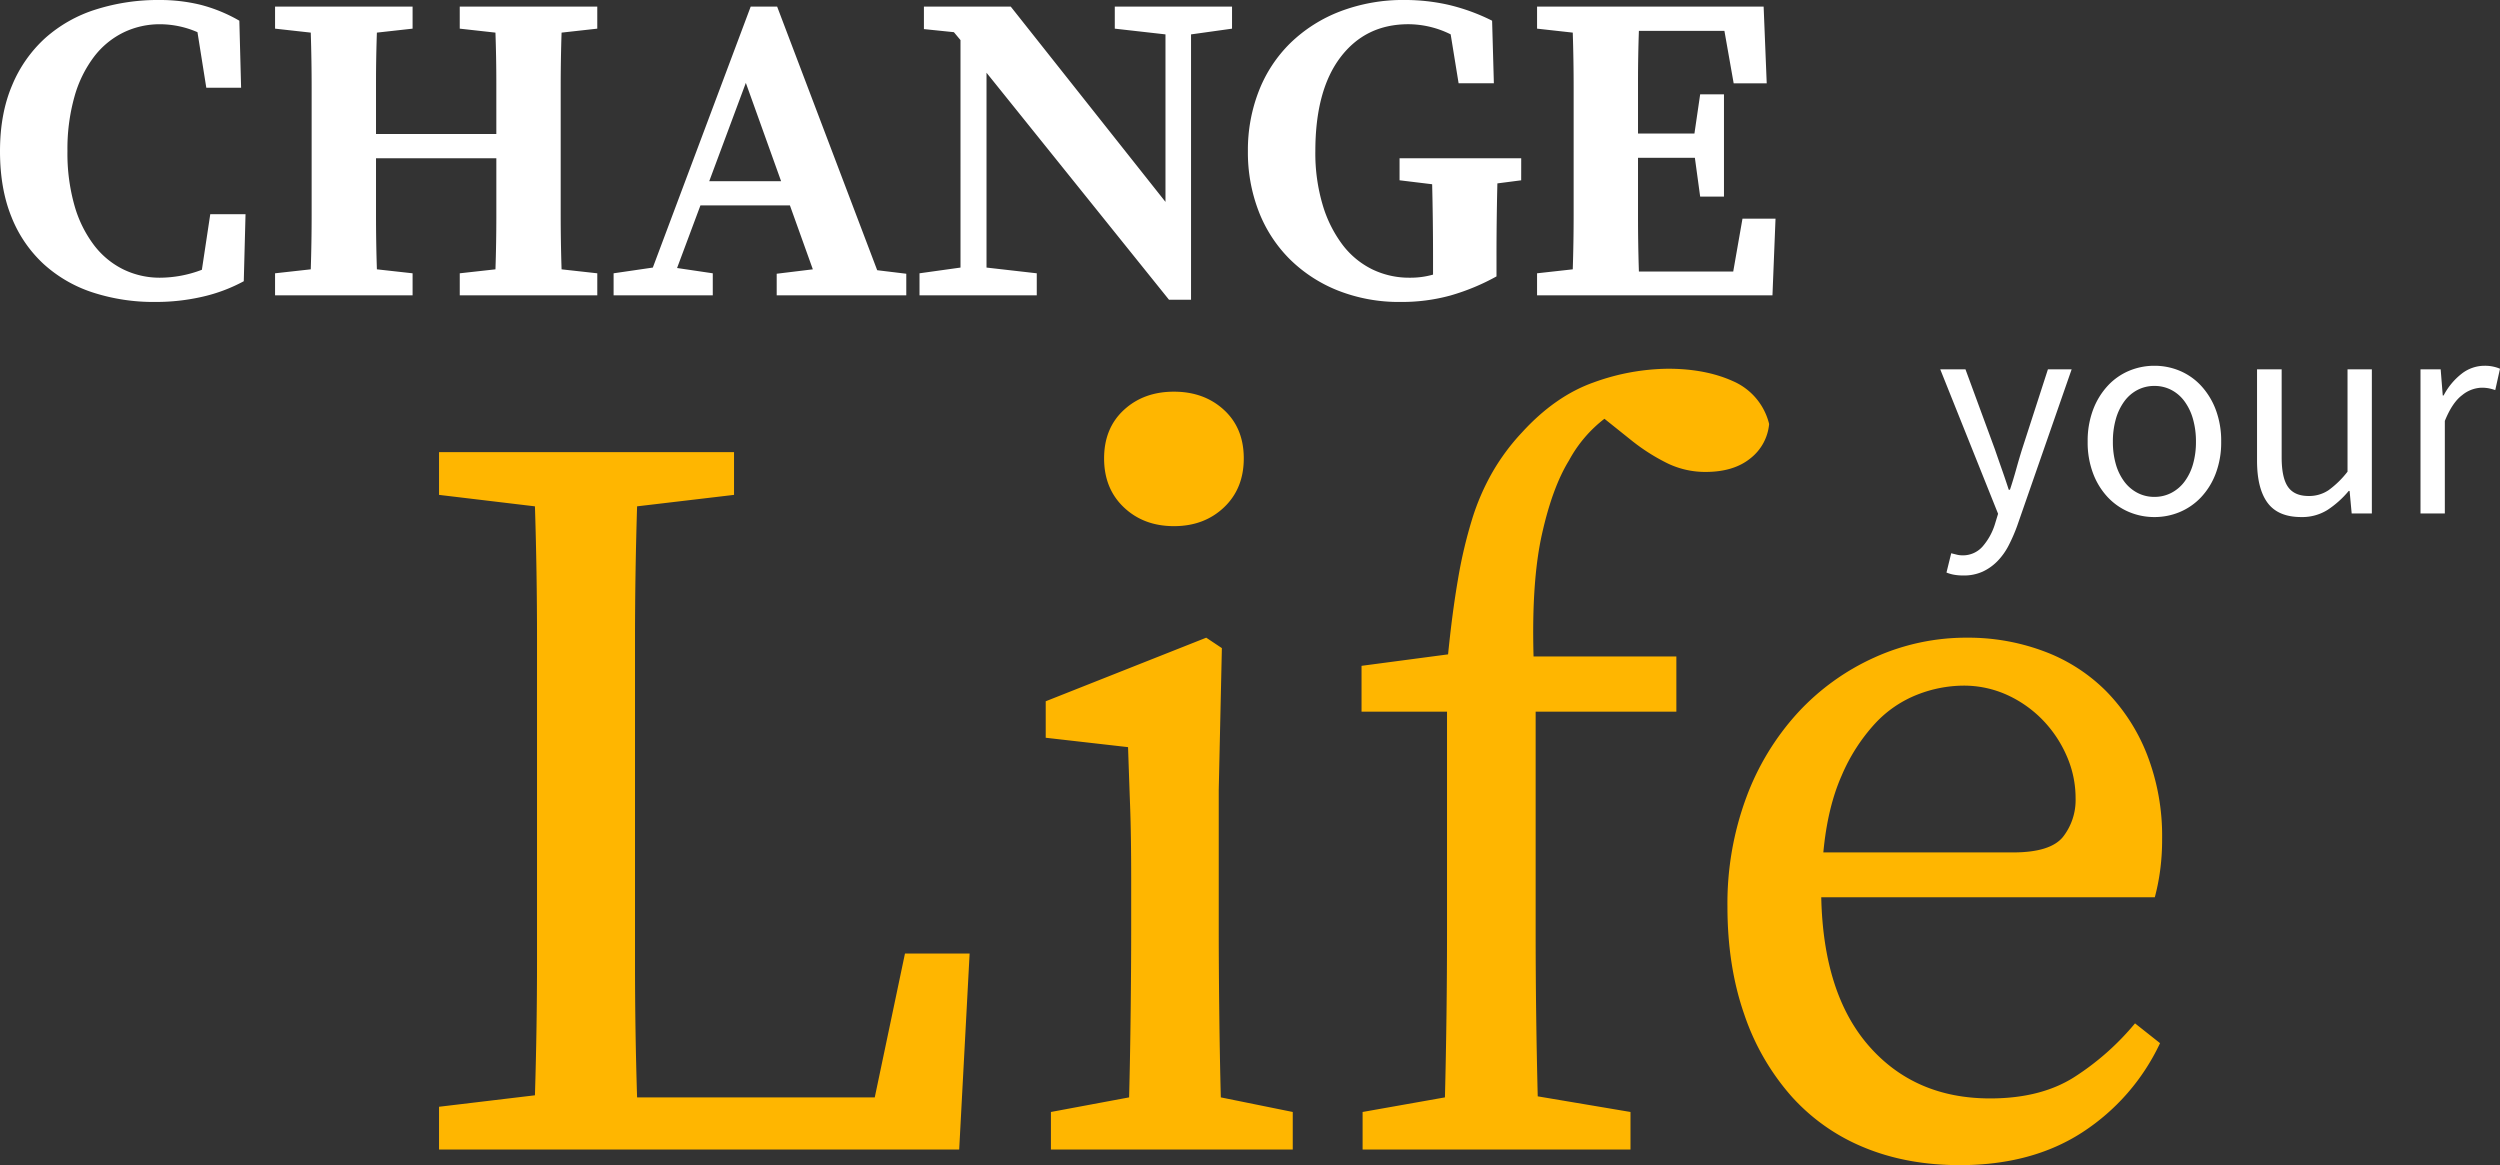
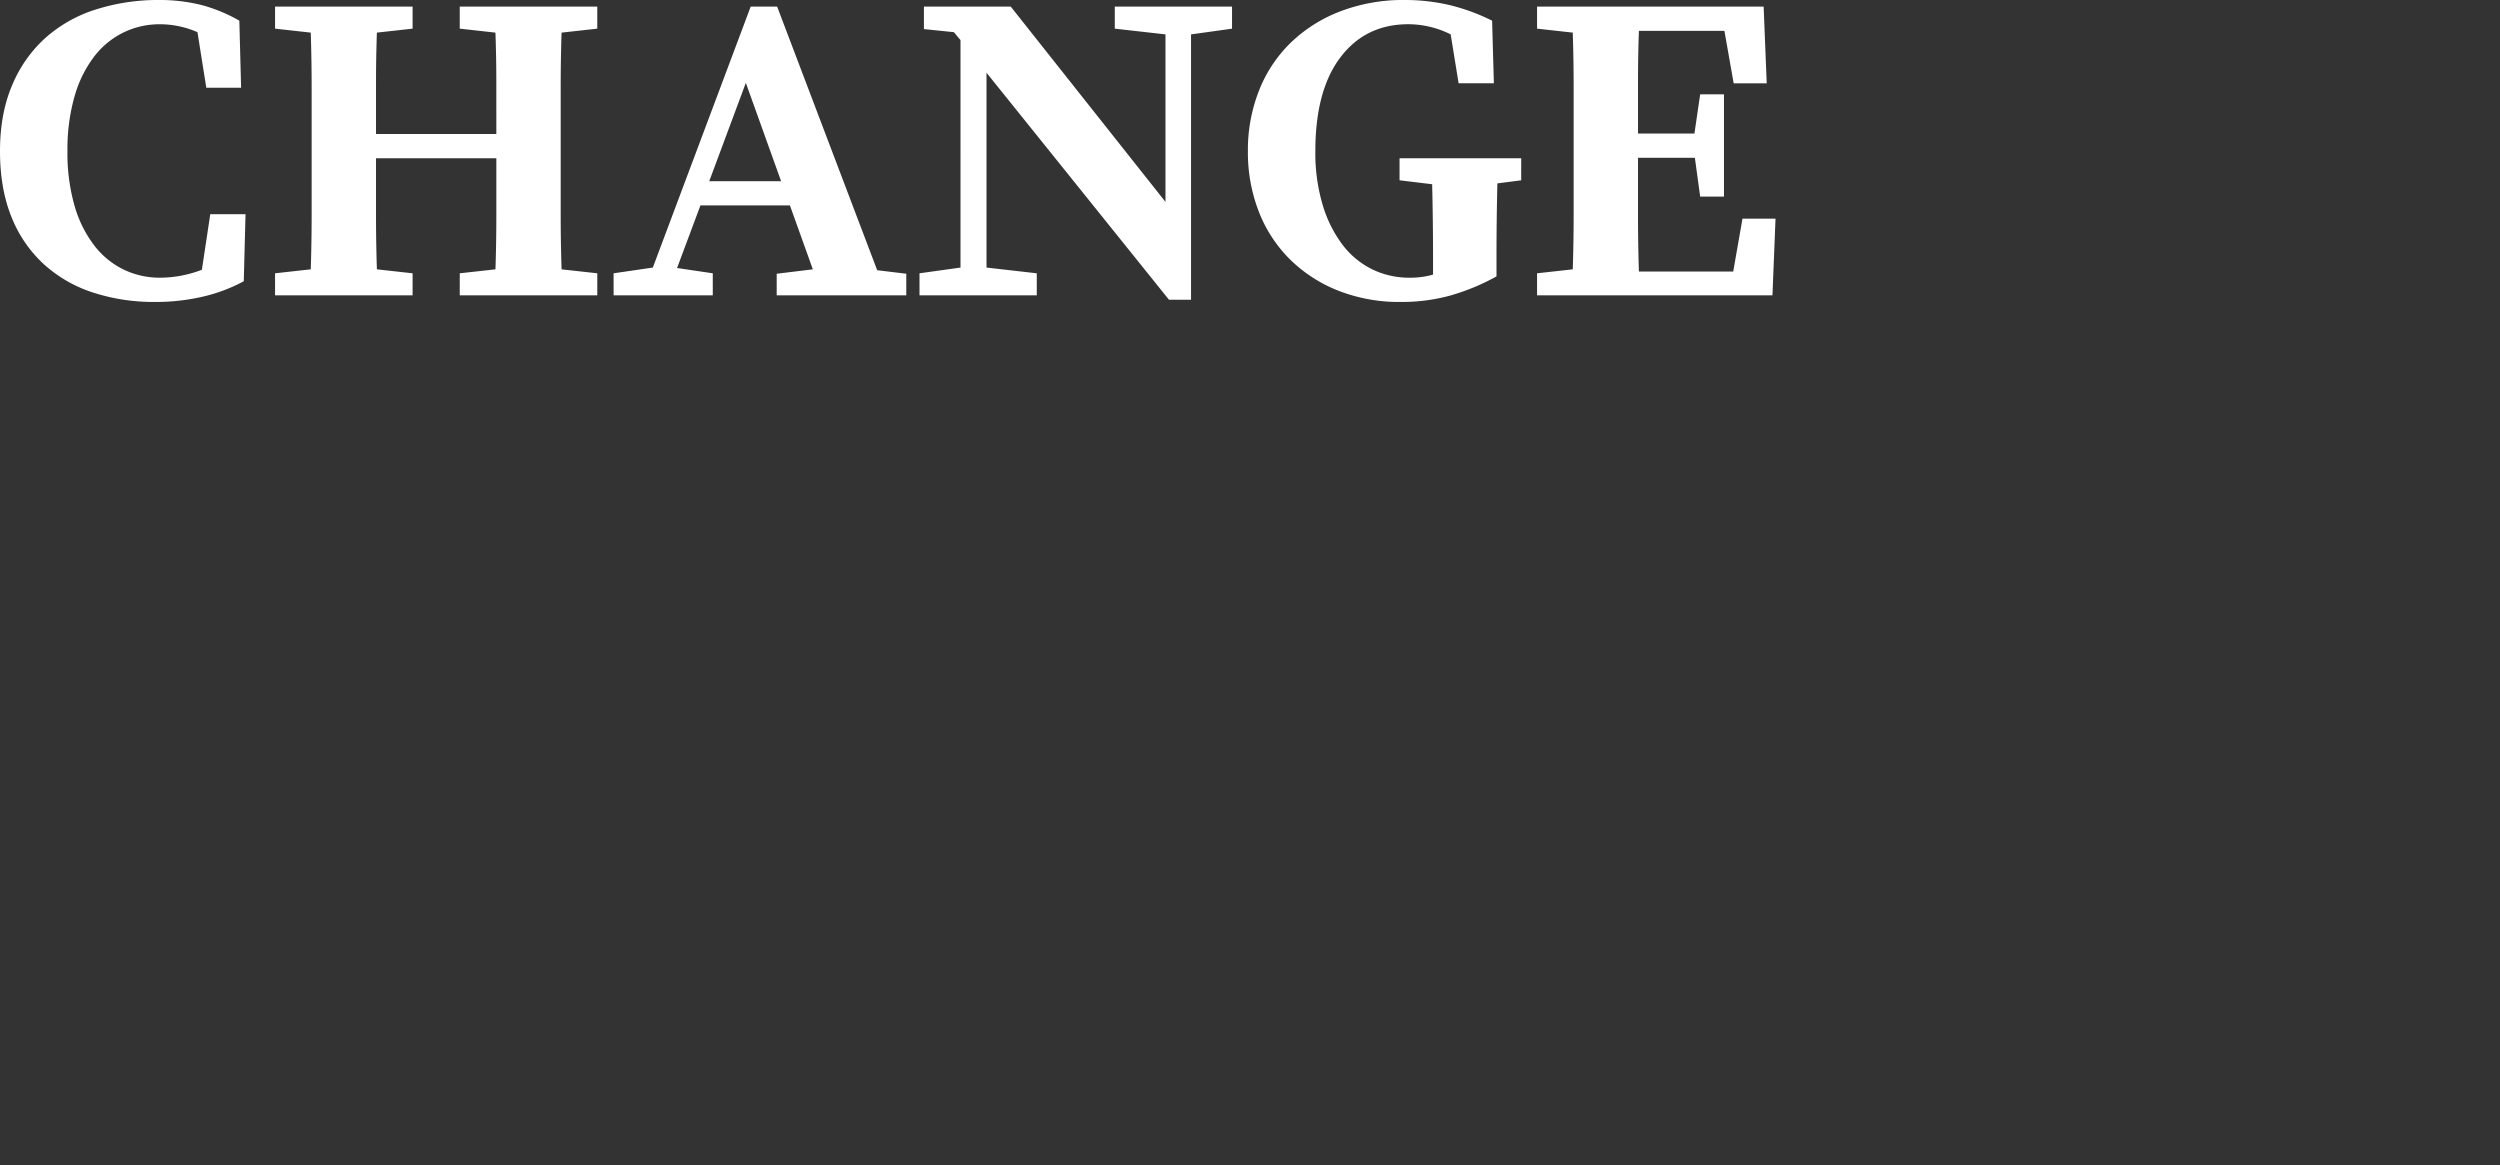
<svg xmlns="http://www.w3.org/2000/svg" viewBox="0 0 901.77 420.274">
  <rect x="0" y="0" width="901.77" height="420.274" fill="#333333" stroke="none" />
-   <path fill="#ffb600" d="M349.748 343.946l-3.76 70.688H158.364v-15.416l34.592-4.136q.752-24.44.752-48.5v-116q0-24.252-.752-47.94l-34.592-4.136V163.09h106.408v15.416l-34.968 4.136q-.752 24.44-.752 48.5v116.192q0 24.44.752 48.5h85.728l10.9-51.888zm73.7-154.16q-10.9 0-18.048-6.768t-7.144-17.672q0-10.9 7.144-17.484t18.048-6.58q10.9 0 18.048 6.58t7.144 17.484q0 10.9-7.144 17.672t-18.052 6.768zm42.86 211.312v13.536h-87.232v-13.536l28.2-5.264q.376-14.288.564-31.02t.188-29.14v-18.8q0-15.416-.376-25.756t-.752-21.62l-29.7-3.384v-13.16l57.9-22.936 5.64 3.76-1.128 51.136v50.76q0 12.408.188 29.14t.564 31.02zm56.024-165.064q1.5-15.04 3.572-27.072a167.112 167.112 0 015.076-21.62 83.735 83.735 0 017.52-17.3 77.953 77.953 0 0110.528-14.1q12.032-13.16 25.944-18.048a80.446 80.446 0 0126.7-4.888q13.536 0 23.5 4.512a22.683 22.683 0 0112.968 15.416 17.717 17.717 0 01-6.768 12.408q-6.016 4.888-16.168 4.888a31.4 31.4 0 01-13.536-3.008 71.091 71.091 0 01-13.536-8.648l-9.4-7.52a47.358 47.358 0 00-12.784 15.04q-6.016 9.776-9.776 26.7t-3.008 43.992h51.512v19.928H553.92v78.96q0 15.04.188 29.892t.564 29.892l33.464 5.64v13.536H491.5v-13.536l29.7-5.264q.376-15.04.564-30.08t.188-30.08v-78.96H491.12V240.17zm203.788 71.44q13.536 0 18.048-5.64a21.564 21.564 0 004.512-13.912 37.724 37.724 0 00-3.2-15.228 43.514 43.514 0 00-8.648-12.972 42.189 42.189 0 00-12.784-9.024 37.667 37.667 0 00-15.98-3.384 46.176 46.176 0 00-16.356 3.2 41.366 41.366 0 00-15.408 10.52 65.609 65.609 0 00-12.032 18.8q-5.076 11.468-6.58 27.636zm-69.18 16.168q.752 34.968 17.3 53.768t43.616 18.8q18.048 0 30.08-7.52a94.982 94.982 0 0022.184-19.556l9.024 7.144a77.648 77.648 0 01-28.016 32.156q-18.236 11.84-44.18 11.84-19.176 0-34.592-6.392a71.479 71.479 0 01-26.32-18.612 86.324 86.324 0 01-16.916-29.516q-6.016-17.3-6.016-38.728a110.053 110.053 0 016.768-39.292 92.988 92.988 0 0118.612-30.644 85.18 85.18 0 0127.636-19.928 80.258 80.258 0 0133.464-7.144 77.721 77.721 0 0127.636 4.888 62.247 62.247 0 0122.372 14.288 67.778 67.778 0 0114.848 22.94 80.9 80.9 0 015.452 30.456 82.8 82.8 0 01-.752 11.656 77.735 77.735 0 01-1.88 9.4z" data-name="Path 40" />
-   <path fill="#fff" d="M708.207 207.583a18.932 18.932 0 01-3.317-.263 13.284 13.284 0 01-2.782-.8l1.712-6.955 1.926.482a8.389 8.389 0 002.033.267 9.4 9.4 0 007.329-3.156 22.308 22.308 0 004.441-7.971l1.177-3.86-20.865-52.107h9.1l10.588 28.781q1.177 3.424 2.514 7.219t2.514 7.44h.428q1.177-3.531 2.247-7.383t2.14-7.276l9.31-28.781h8.56l-19.585 56.28a60.2 60.2 0 01-3.1 7.169 23.591 23.591 0 01-4.066 5.724 18.08 18.08 0 01-5.35 3.8 16.357 16.357 0 01-6.954 1.39zm68.908-21.079a23.4 23.4 0 01-9.149-1.819 22.532 22.532 0 01-7.65-5.3 25.784 25.784 0 01-5.3-8.56 31.5 31.5 0 01-1.979-11.5 31.814 31.814 0 011.983-11.605 26.41 26.41 0 015.3-8.614 22.194 22.194 0 017.65-5.35 23.4 23.4 0 019.149-1.819 23.4 23.4 0 019.148 1.819 22.194 22.194 0 017.651 5.35 26.41 26.41 0 015.3 8.614 31.814 31.814 0 011.979 11.609 31.5 31.5 0 01-1.979 11.5 25.784 25.784 0 01-5.3 8.56 22.532 22.532 0 01-7.651 5.3 23.4 23.4 0 01-9.152 1.815zm0-7.276a13.035 13.035 0 006.1-1.444 14.016 14.016 0 004.762-4.064 19.327 19.327 0 003.049-6.259 28.781 28.781 0 001.07-8.132 29.348 29.348 0 00-1.07-8.186 19.915 19.915 0 00-3.049-6.369 13.8 13.8 0 00-4.761-4.119 13.035 13.035 0 00-6.1-1.445 13.035 13.035 0 00-6.1 1.445 13.8 13.8 0 00-4.762 4.119 19.915 19.915 0 00-3.049 6.366 29.348 29.348 0 00-1.07 8.186 28.781 28.781 0 001.07 8.132 19.327 19.327 0 003.049 6.262 14.016 14.016 0 004.762 4.066 13.035 13.035 0 006.099 1.442zm52.962 7.276q-8.346 0-12.145-5.136t-3.8-15.194V133.22h8.881v31.779q0 7.383 2.3 10.646t7.437 3.263a12.544 12.544 0 007.174-2.088 33.64 33.64 0 006.848-6.688V133.22h8.774v52h-7.276l-.749-8.132h-.321a34.687 34.687 0 01-7.65 6.848 17.185 17.185 0 01-9.473 2.568zm43.017-1.284v-52h7.276l.749 9.416h.321a24.028 24.028 0 016.474-7.811 13.405 13.405 0 018.292-2.889 13.823 13.823 0 015.564 1.07l-1.712 7.7a19.786 19.786 0 00-2.354-.642 13.969 13.969 0 00-2.675-.214 11.652 11.652 0 00-6.9 2.675q-3.584 2.675-6.259 9.309v33.386z" data-name="Path 39" />
  <path fill="#fff" d="M88.563 77.274l-.633 24.168a58.535 58.535 0 01-14.79 5.565 74.783 74.783 0 01-17.172 1.908 70.785 70.785 0 01-22.5-3.419 48.72 48.72 0 01-17.727-10.255A46.267 46.267 0 014.13 78.23Q0 68.052 0 54.537t4.372-23.771a47.647 47.647 0 0112-17.092A49.9 49.9 0 0134.578 3.418 74.3 74.3 0 0157.553-.001a61.814 61.814 0 0114.549 1.67 55.562 55.562 0 0114.23 5.8l.636 24.168H74.412l-3.182-20.03a34.03 34.03 0 00-13.515-2.862 29.9 29.9 0 00-13.118 2.942 29.878 29.878 0 00-10.651 8.743 42.961 42.961 0 00-7.075 14.389 69.511 69.511 0 00-2.541 19.718 68.677 68.677 0 002.544 19.637 43.038 43.038 0 007.075 14.31 29.878 29.878 0 0010.65 8.746 29.9 29.9 0 0013.118 2.94 42.8 42.8 0 0015.105-2.862l3.021-20.034zm114-65.508q-.318 9.858-.318 19.8v45.633q0 9.938.318 19.954l12.882 1.427v7.95h-49.608v-7.95l12.879-1.431q.318-9.54.318-19.477v-20.59H135.63v20.431q0 9.938.318 19.636l12.876 1.431v7.95H99.216v-7.95l12.879-1.431q.318-9.858.318-19.8V31.72q0-9.937-.318-19.954l-12.879-1.431v-7.95h49.608v7.95l-12.879 1.431q-.315 9.064-.315 18.126v18.444h43.4V29.971q0-9.142-.318-18.205l-12.879-1.431v-7.95h49.608v7.95zm79.182 53.583L269.03 29.892l-13.2 35.457zm45.156 33.39v7.791h-46.743v-7.791l13.038-1.59-8.266-23.055h-32.279l-8.427 22.578 12.879 1.908v7.95H221.33v-7.95l14.151-2.067 35.3-94.128h9.54l36.089 95.082zm117.5-88.4l-14.787 2.067v95.714h-7.95l-65.822-81.885v70.278l18.126 2.067v7.95h-42.294v-7.95l14.787-2.067V14.469l-2.385-2.862-10.812-1.113V2.385h31.323l55.809 70.437v-60.42l-18.285-2.067v-7.95h42.294zm104.3 54.7l-8.586 1.113q-.159 6.678-.239 13.277t-.079 13.435v6.837a79.108 79.108 0 01-16.687 6.909 66.071 66.071 0 01-17.808 2.305 59.911 59.911 0 01-22.737-4.134 51.928 51.928 0 01-17.41-11.369 49.539 49.539 0 01-11.13-17.172 58.961 58.961 0 01-3.9-21.7 58.531 58.531 0 013.975-21.783 49.209 49.209 0 0111.368-17.251A52.989 52.989 0 01483.36 4.13a63.738 63.738 0 0123.532-4.134 71.24 71.24 0 0115.264 1.67 71.3 71.3 0 0116.059 5.8l.636 22.578H526.13l-2.862-17.649a34.374 34.374 0 00-15.264-3.657q-15.423 0-24.486 11.925t-9.063 33.867a65.515 65.515 0 002.623 19.319 45.153 45.153 0 007.152 14.396 30.145 30.145 0 0010.733 8.9 30.442 30.442 0 0013.519 3.025 30.027 30.027 0 008.427-1.113v-6.2q0-6.678-.08-13.2t-.238-13.2L504.83 65.03v-7.95h43.884zm91.743 13.833l-1.105 27.658H554.43v-7.95l12.879-1.431q.318-9.858.318-19.8V31.72q0-9.937-.318-19.954l-12.879-1.431v-7.95h81.726l1.113 27.666h-11.922l-3.339-18.921h-30.846q-.318 9.063-.318 18.285v18.762h20.352l2.067-14.147h8.586v36.888h-8.586l-1.908-13.992h-20.511V77.83q0 10.1.318 20.114h34.026l3.339-19.08z" data-name="Path 38" />
</svg>